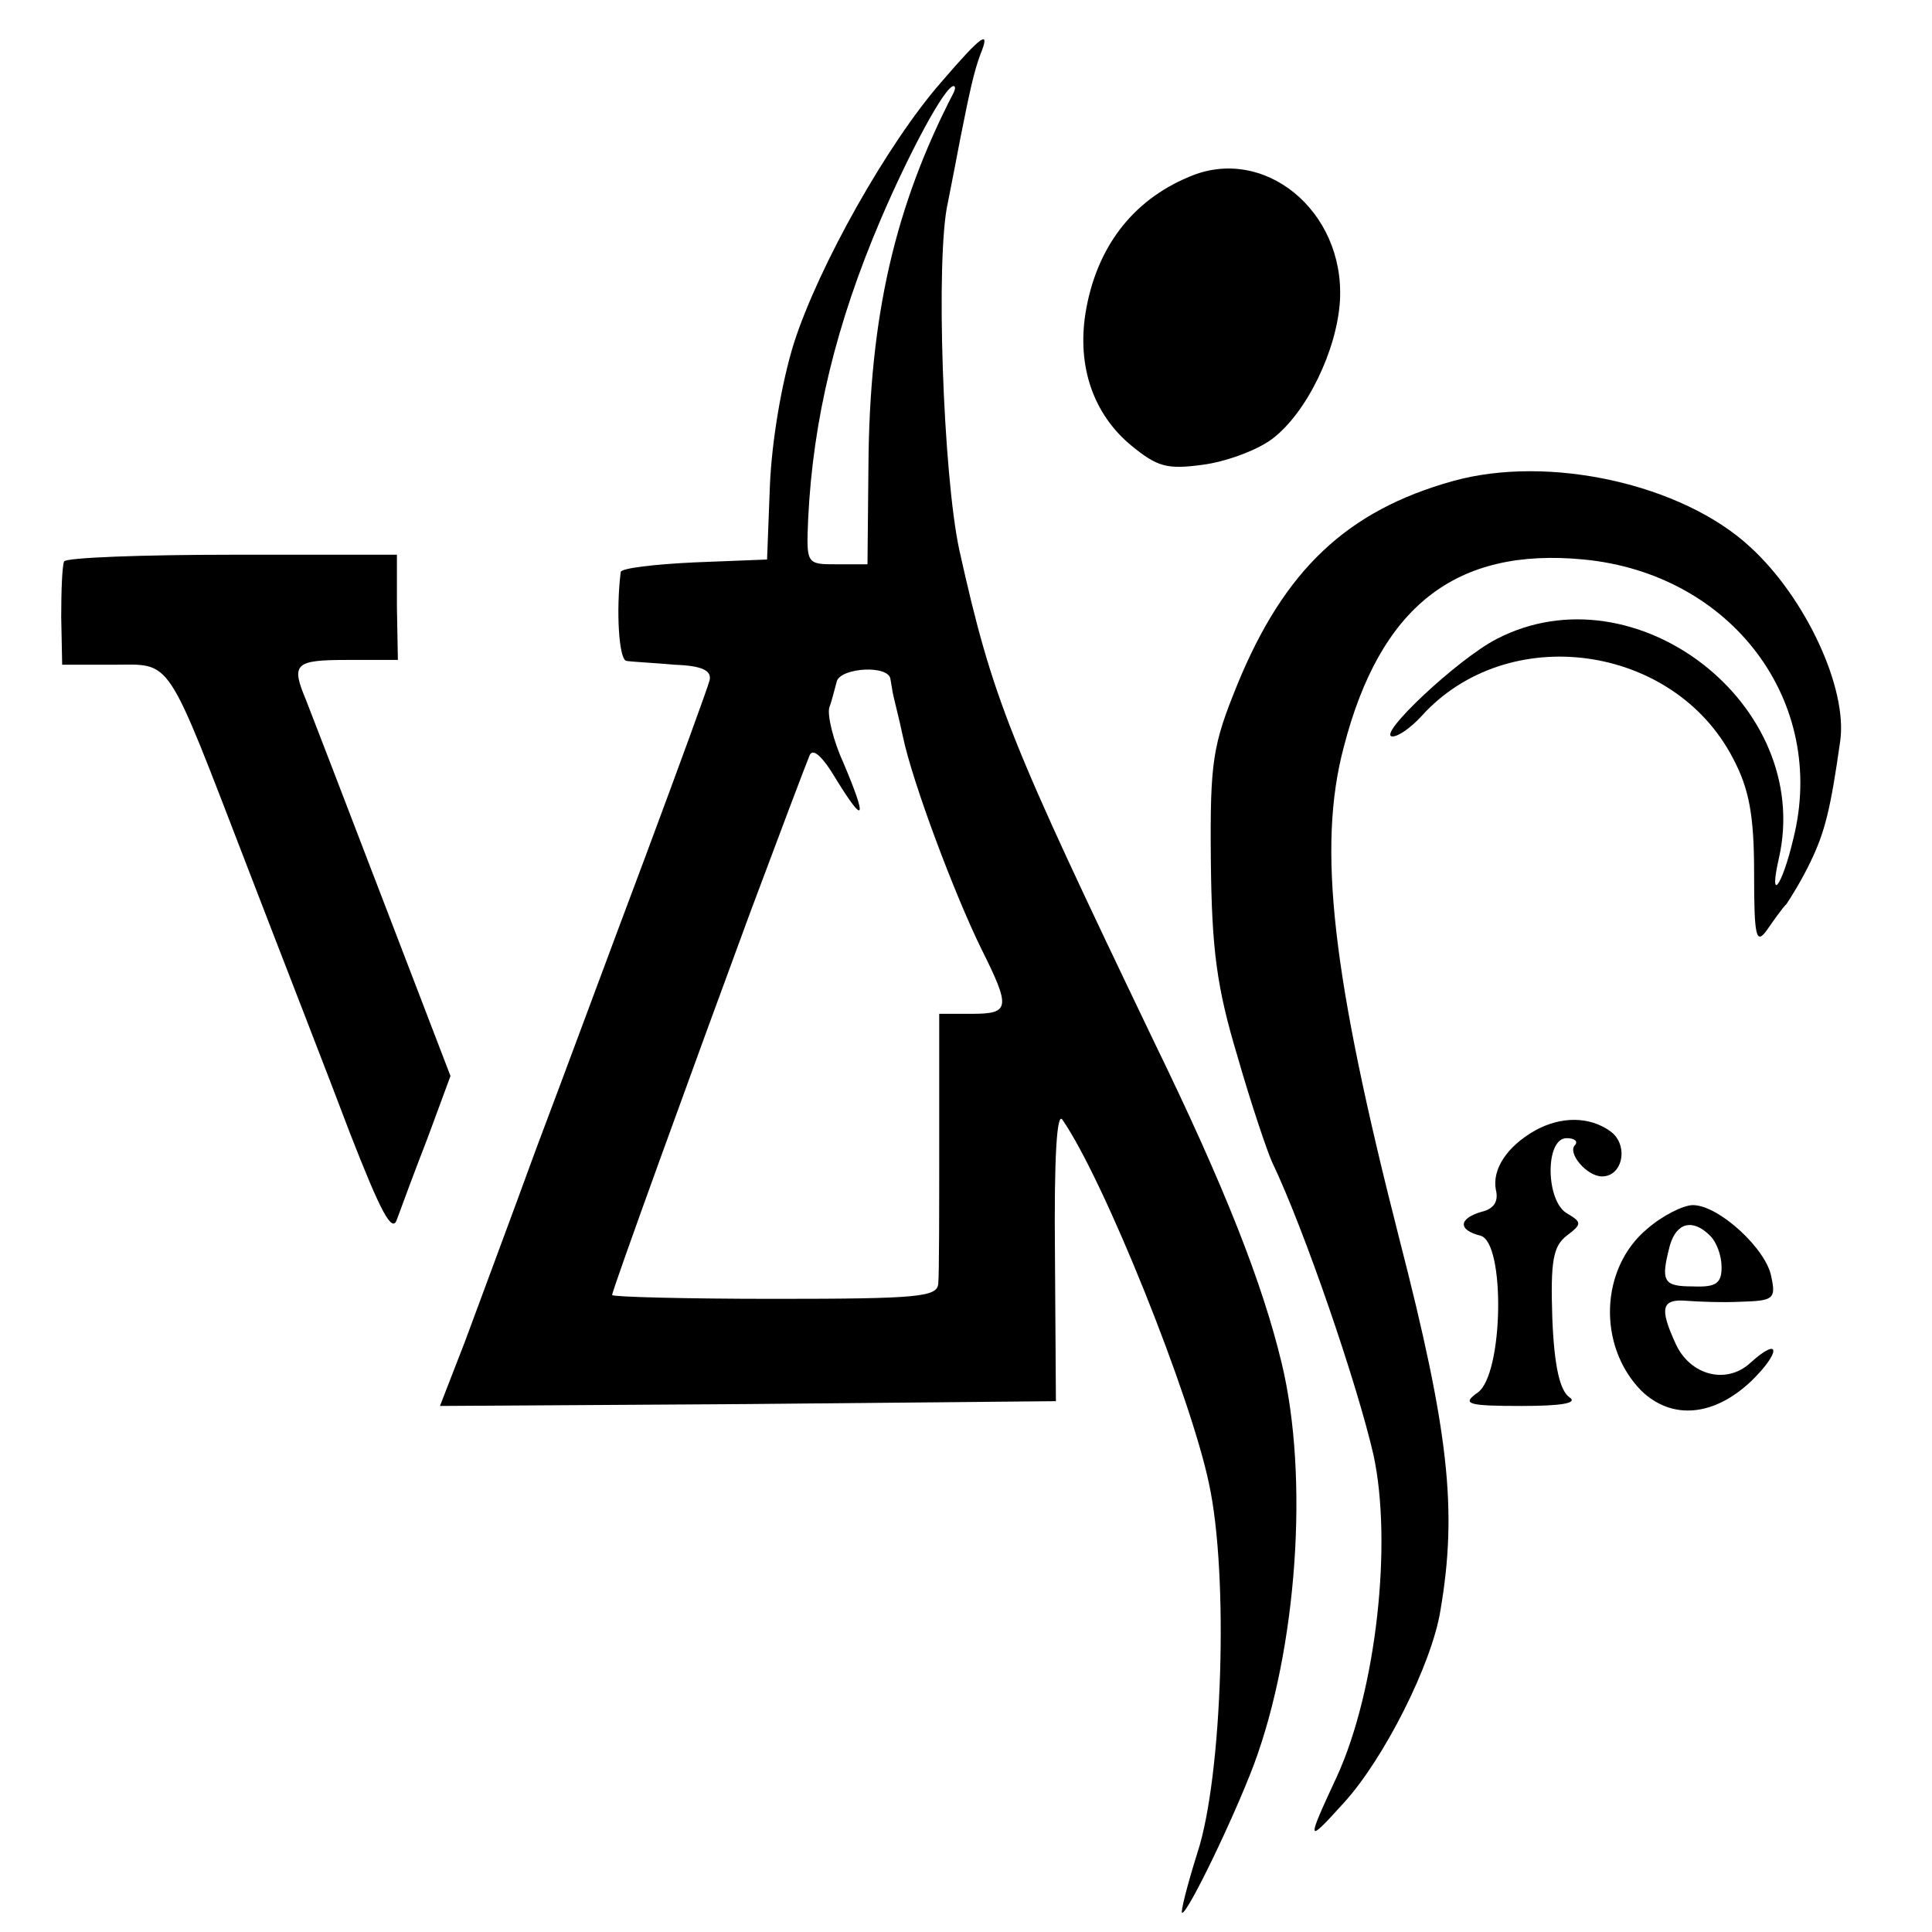
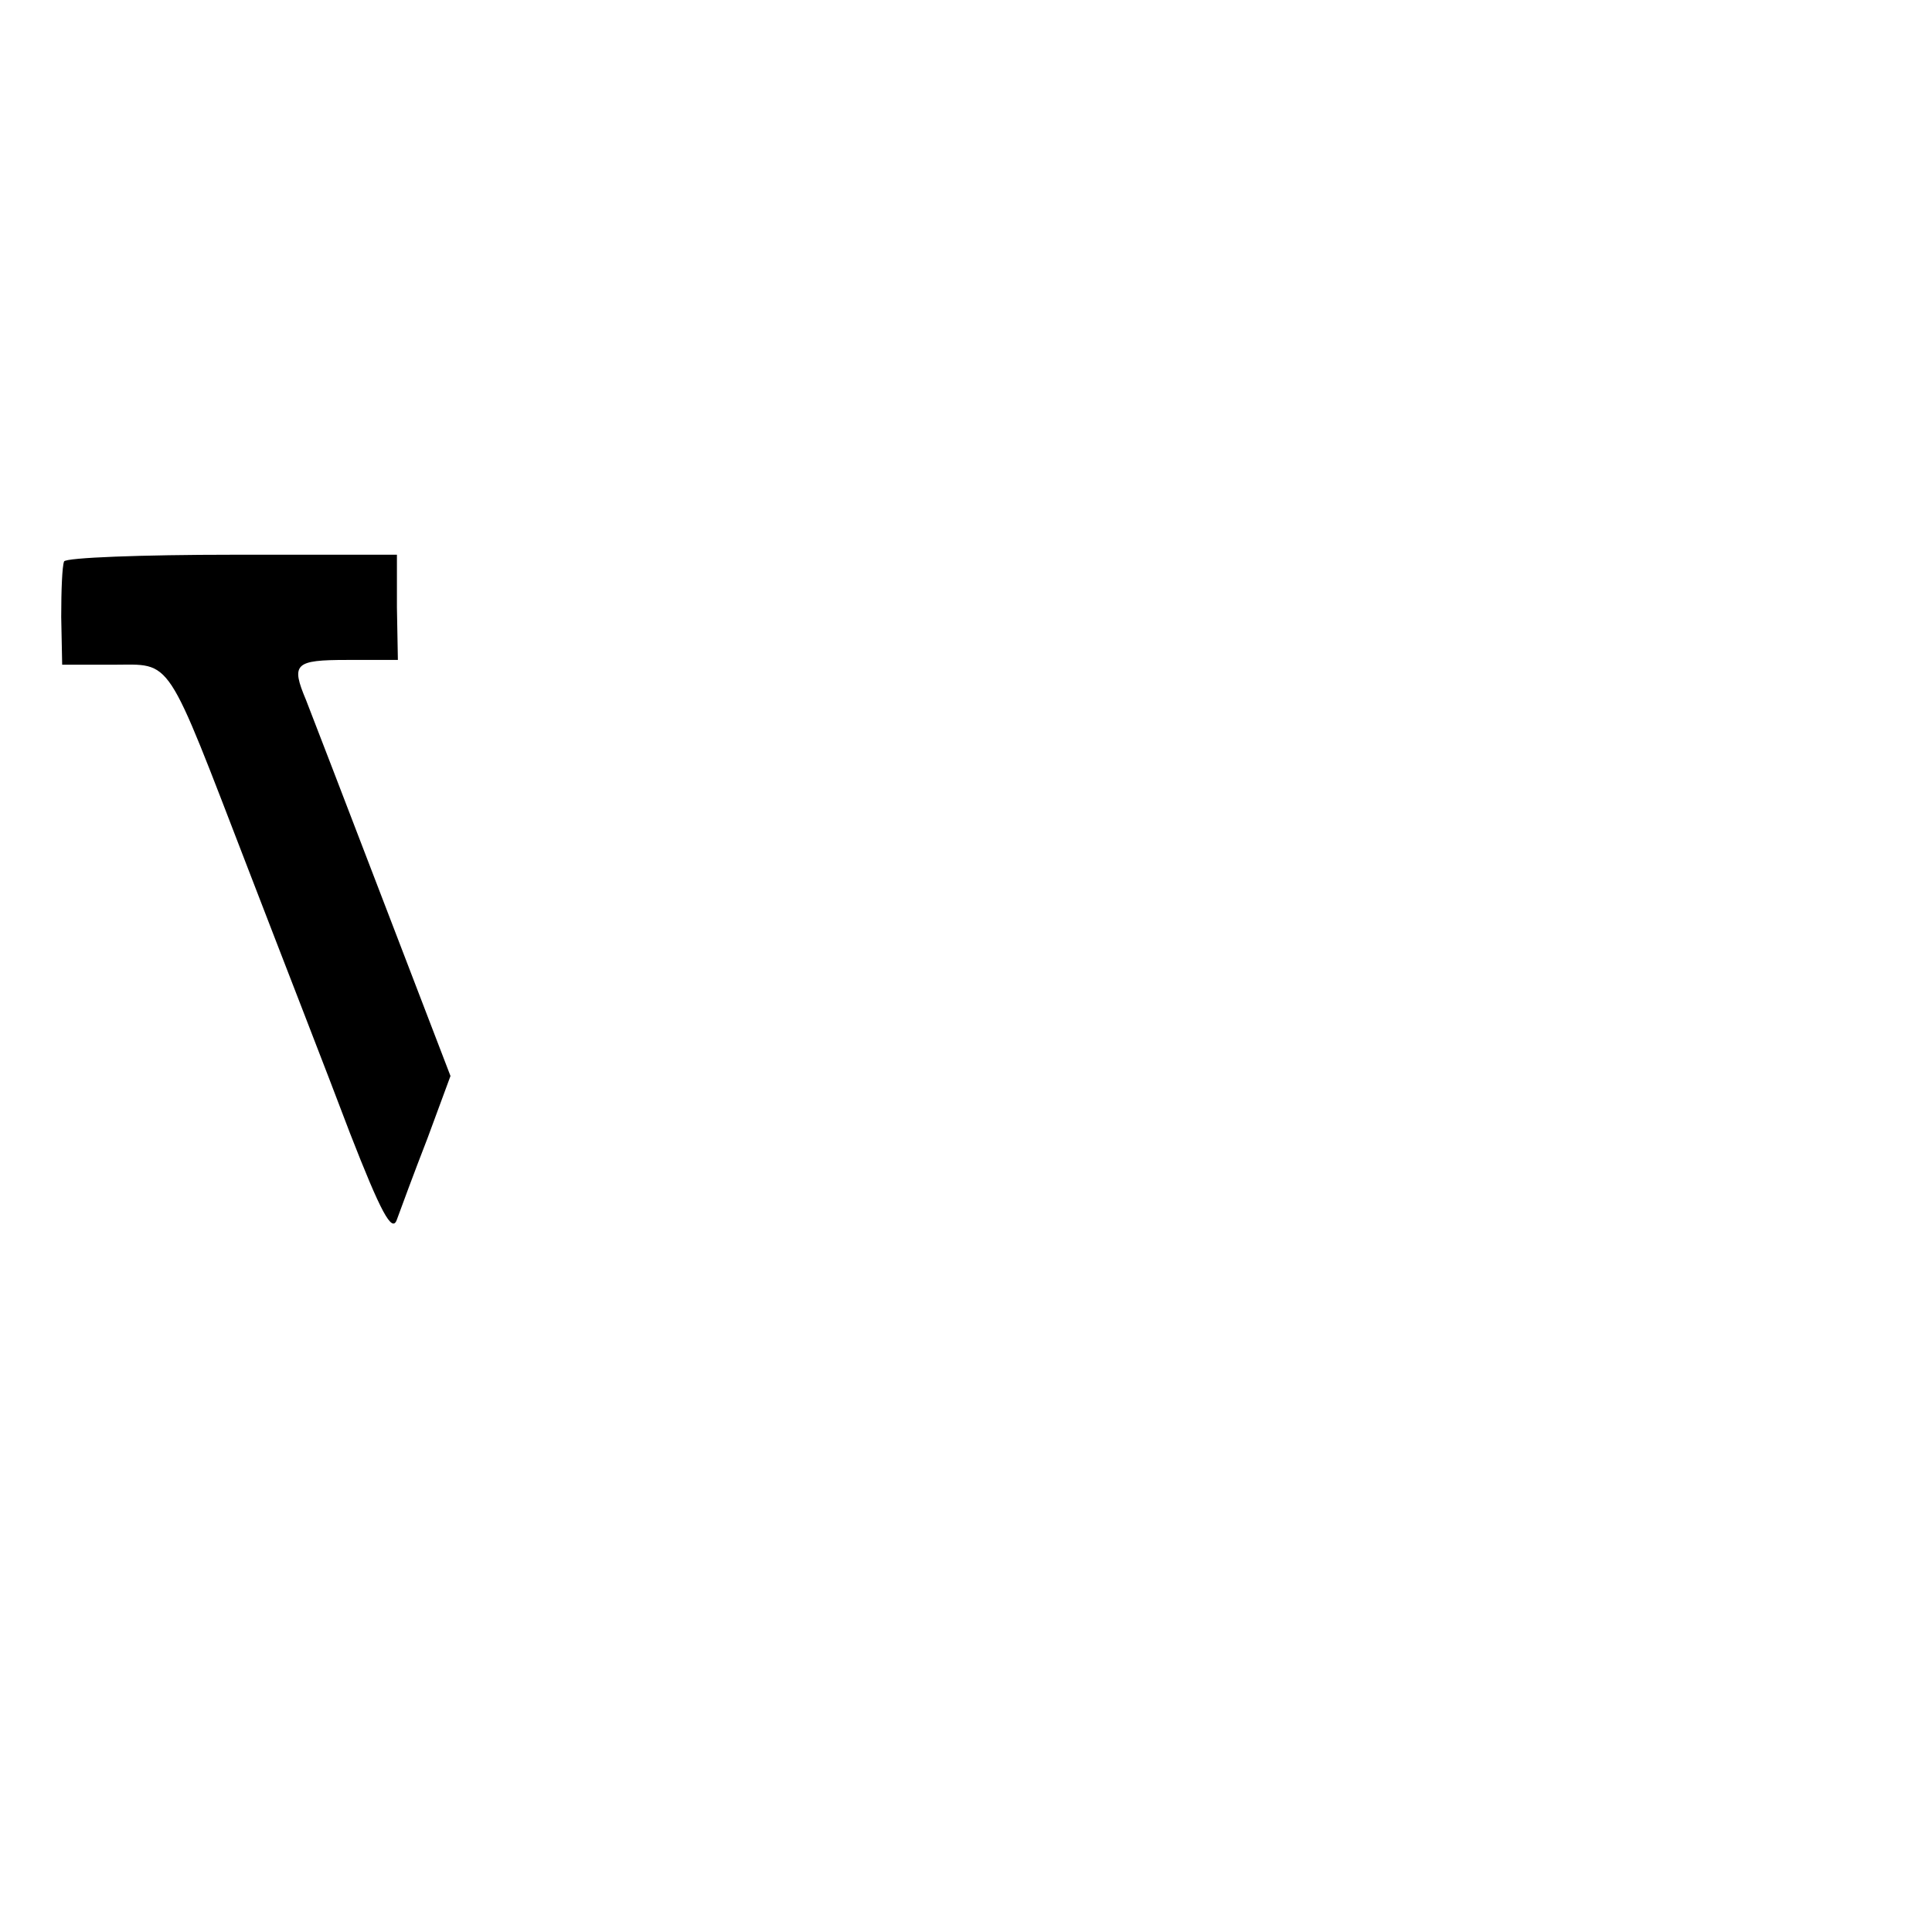
<svg xmlns="http://www.w3.org/2000/svg" version="1.0" width="202pt" height="202pt" viewBox="0 0 202 202" preserveAspectRatio="xMidYMid meet">
  <g transform="translate(0,202) scale(0.1,-0.1)" fill="#000000" stroke="none">
-     <path d="M984 1934 c-56 -64 -128 -192 -154 -273 -13 -42 -23 -102 -25 -148 l-3 -78 -76 -3 c-42 -2 -76 -6 -77 -10 -5 -40 -2 -92 6 -93 6 -1 28 -2 50 -4 29 -1 39 -6 37 -16 -2 -8 -32 -90 -67 -184 -35 -93 -86 -231 -114 -305 -27 -74 -61 -165 -75 -203 l-26 -67 322 2 322 3 -1 154 c-1 101 2 150 8 140 44 -64 134 -289 153 -380 21 -96 14 -307 -12 -386 -11 -35 -18 -63 -16 -63 6 0 53 97 75 155 45 121 58 300 29 420 -20 83 -59 183 -133 335 -152 317 -169 358 -204 515 -17 79 -25 306 -12 363 4 20 10 51 13 67 10 50 14 69 21 88 11 27 2 21 -41 -29z m13 -11 c-61 -118 -88 -233 -89 -390 l-1 -103 -32 0 c-32 0 -32 0 -30 48 5 103 29 203 76 313 30 70 67 139 76 139 2 0 2 -3 0 -7z m-66 -613 c1 -5 2 -13 3 -17 1 -5 6 -24 10 -43 10 -48 54 -165 82 -222 31 -62 30 -68 -10 -68 l-34 0 0 -132 c0 -73 0 -140 -1 -150 -1 -14 -20 -16 -171 -16 -93 0 -170 2 -170 4 0 5 85 239 144 399 31 83 59 157 62 164 3 10 13 2 29 -25 29 -47 32 -41 7 18 -11 24 -17 50 -15 58 3 8 6 21 8 28 5 14 54 17 56 2z" />
-     <path d="M1243 1835 c-60 -25 -97 -75 -108 -142 -9 -56 8 -106 48 -139 27 -22 37 -25 74 -20 24 3 57 15 73 27 36 27 68 93 71 145 5 94 -80 163 -158 129z" />
-     <path d="M1519 1517 c-111 -31 -176 -93 -225 -212 -26 -64 -29 -80 -28 -185 1 -93 6 -132 28 -205 14 -49 31 -99 36 -110 34 -71 89 -232 106 -306 20 -92 3 -246 -38 -336 -33 -71 -32 -71 7 -28 42 46 92 145 101 201 18 105 9 187 -43 389 -70 274 -86 409 -58 514 38 147 117 209 251 196 155 -15 255 -149 219 -292 -12 -51 -26 -68 -15 -20 36 160 -150 304 -295 229 -41 -21 -127 -102 -109 -102 6 0 19 9 30 21 90 100 264 76 326 -44 17 -32 22 -60 22 -120 0 -66 2 -75 13 -60 7 10 16 23 21 28 4 6 16 25 25 44 15 31 21 55 31 126 8 55 -36 150 -94 203 -71 66 -211 97 -311 69z" />
    <path d="M67 1433 c-2 -5 -3 -30 -3 -58 l1 -50 53 0 c63 0 54 13 142 -215 35 -91 83 -214 106 -275 32 -82 44 -105 49 -90 4 11 18 49 32 85 l24 65 -71 185 c-39 102 -75 195 -80 208 -16 38 -12 42 43 42 l53 0 -1 55 0 55 -172 0 c-94 0 -174 -3 -176 -7z" />
-     <path d="M1605 838 c-30 -17 -45 -41 -41 -62 3 -12 -2 -20 -15 -23 -24 -7 -25 -19 -1 -25 26 -7 24 -145 -3 -164 -17 -12 -11 -14 46 -14 42 0 59 3 50 9 -10 7 -16 32 -18 83 -2 60 1 75 15 86 16 12 16 14 1 23 -23 12 -24 79 -1 79 8 0 12 -3 9 -7 -9 -8 12 -33 28 -33 22 0 28 33 9 47 -22 16 -52 16 -79 1z" />
-     <path d="M1722 735 c-49 -41 -52 -122 -6 -169 32 -31 76 -27 115 10 31 30 31 48 -1 19 -25 -23 -63 -13 -78 20 -17 37 -15 47 11 45 12 -1 38 -2 58 -1 33 1 36 3 31 26 -5 29 -55 75 -82 75 -10 0 -32 -11 -48 -25z m66 -7 c7 -7 12 -21 12 -33 0 -17 -6 -21 -30 -20 -31 0 -34 5 -24 43 7 24 24 28 42 10z" />
  </g>
</svg>